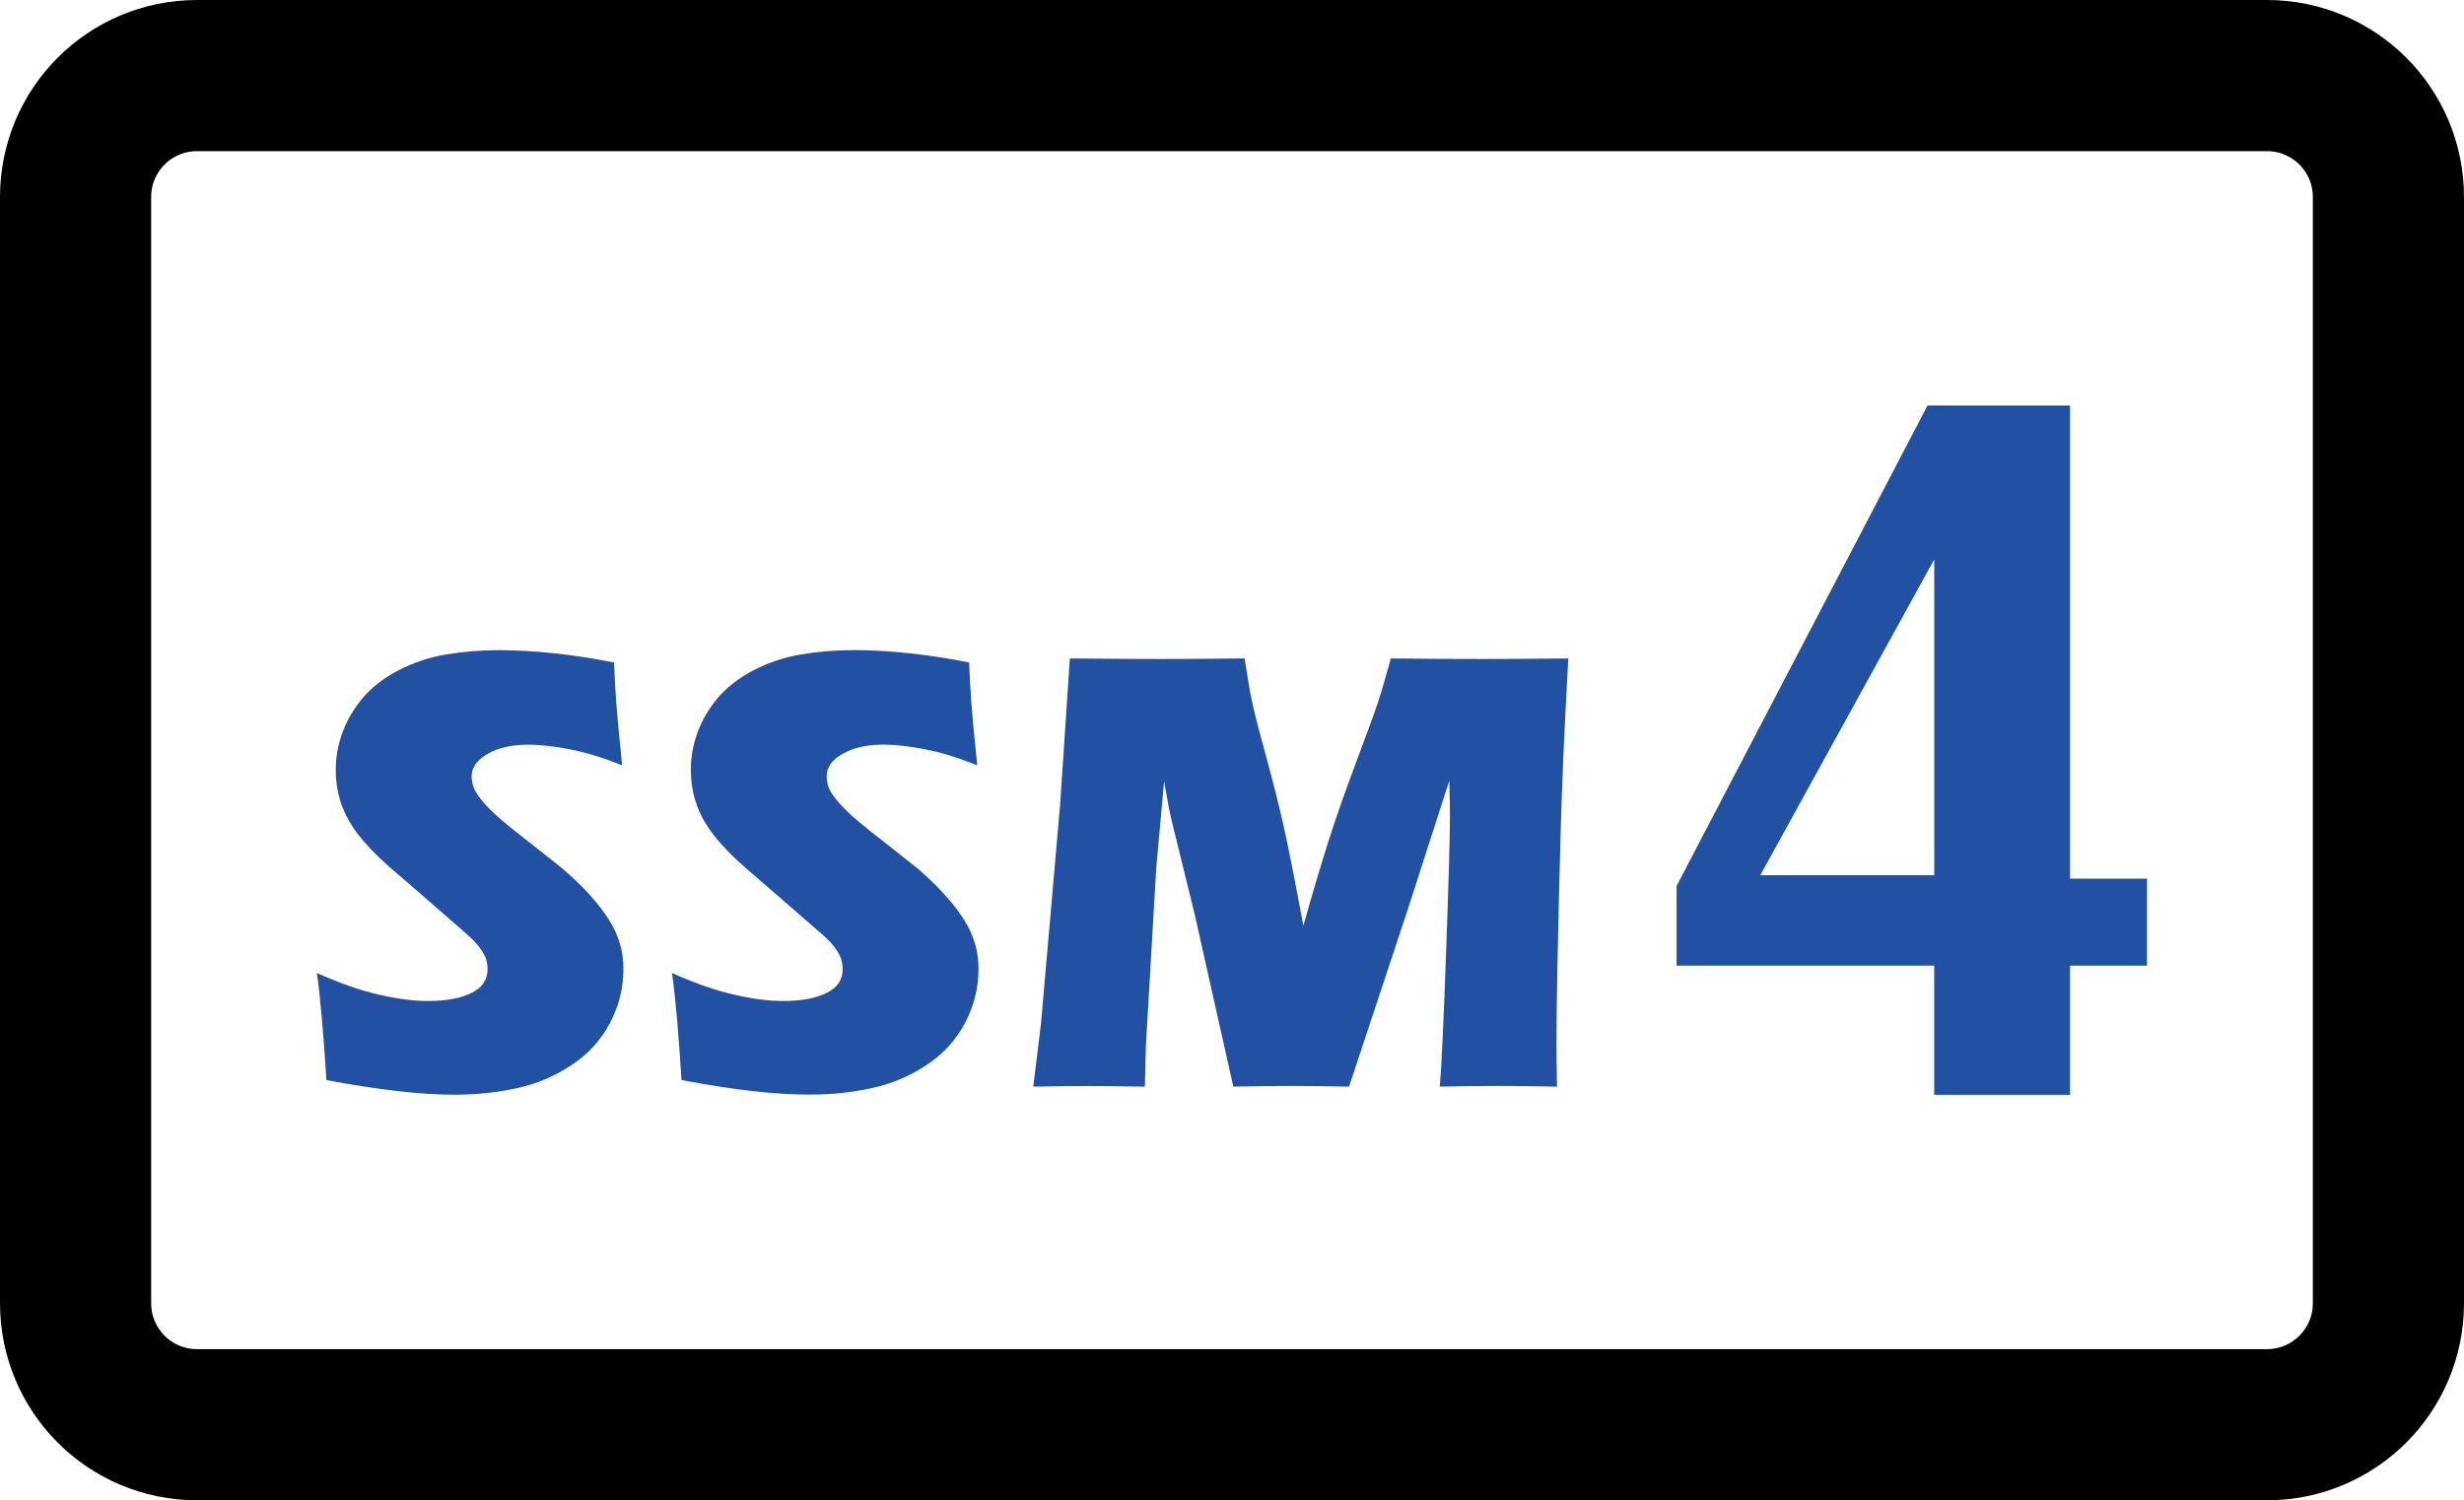
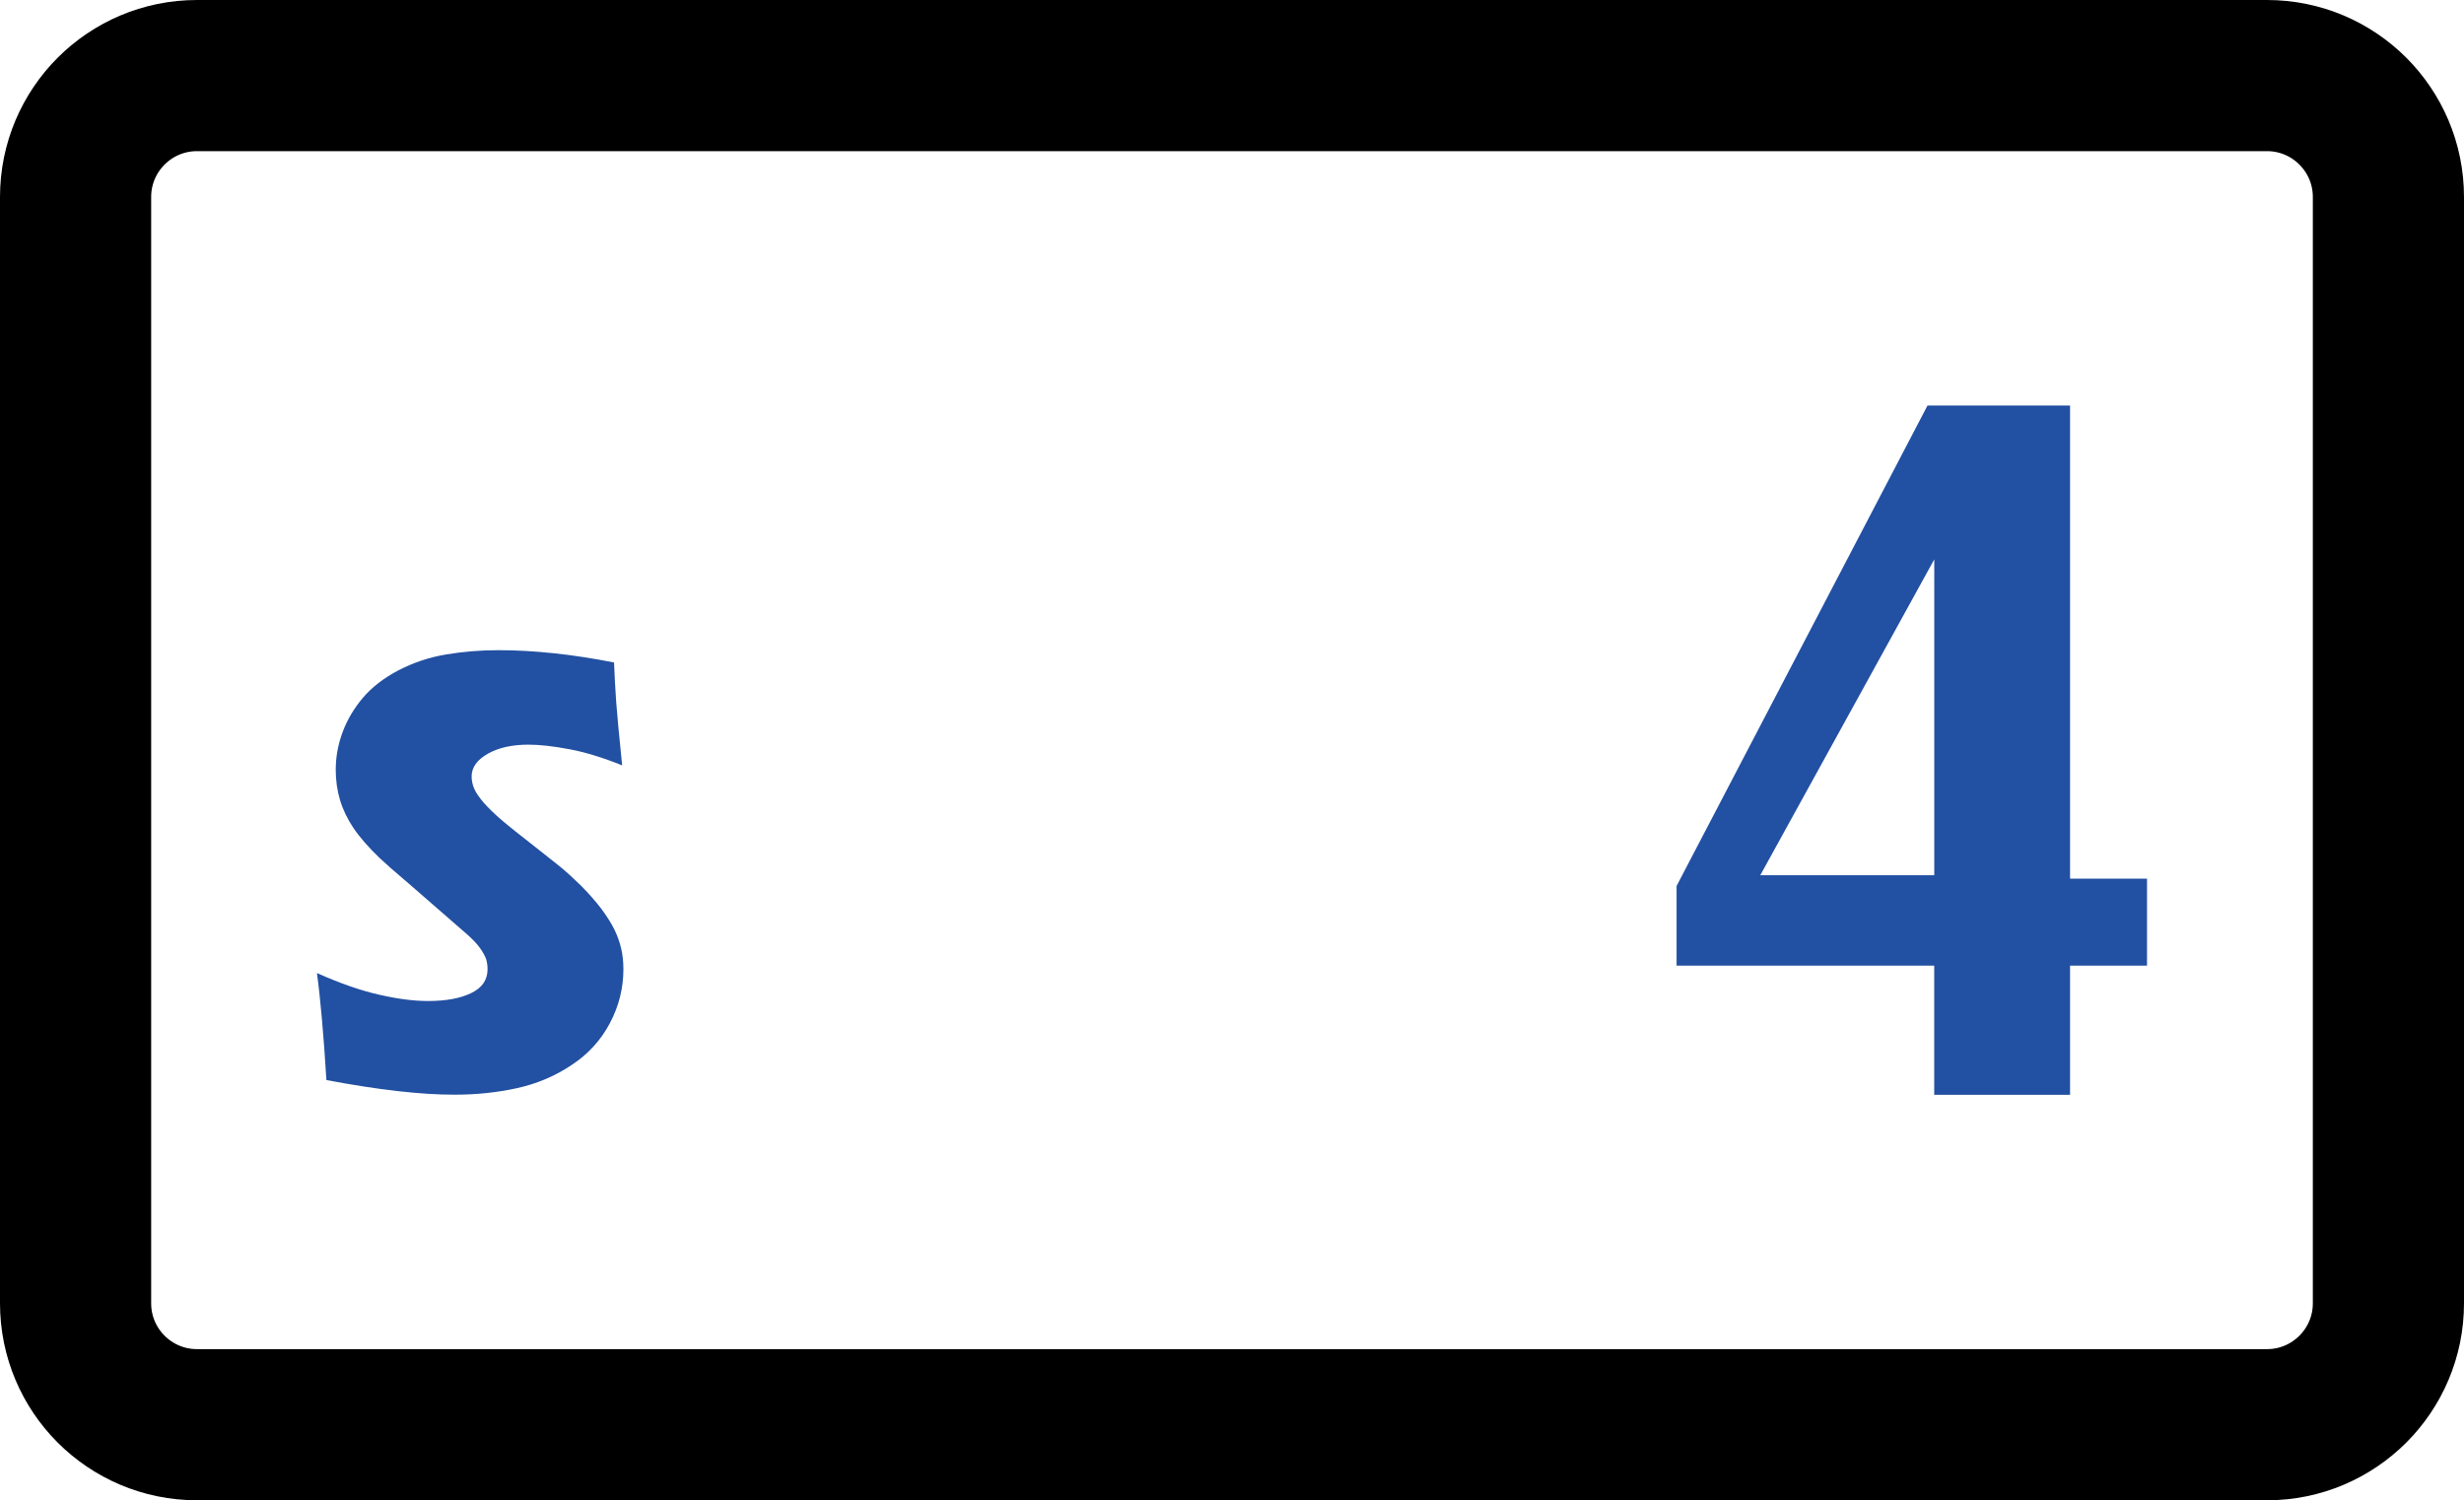
<svg xmlns="http://www.w3.org/2000/svg" version="1.1" id="レイヤー_1" width="48.9" height="29.775" viewBox="0 0 48.9 29.775">
  <defs>
    <style type="text/css">text {font-size: 16px;}</style>
  </defs>
  <g>
    <g>
      <g>
        <path fill="#2250A2" d="M6.478,21.436c-0.055-0.885-0.116-1.592-0.188-2.124c0.467,0.208,0.881,0.352,1.245,0.432     c0.363,0.083,0.683,0.123,0.958,0.123c0.359,0,0.648-0.053,0.863-0.16c0.214-0.104,0.32-0.262,0.32-0.47     c0-0.071-0.01-0.138-0.029-0.204c-0.022-0.061-0.063-0.136-0.12-0.216c-0.058-0.083-0.142-0.169-0.249-0.266l-1.172-1.02     C7.832,17.3,7.641,17.13,7.533,17.028c-0.221-0.213-0.393-0.409-0.516-0.591c-0.123-0.183-0.212-0.369-0.269-0.558     c-0.056-0.188-0.085-0.389-0.085-0.601c0-0.252,0.045-0.501,0.135-0.744c0.09-0.244,0.223-0.47,0.402-0.683     c0.178-0.21,0.414-0.393,0.709-0.548c0.295-0.152,0.61-0.259,0.945-0.314c0.338-0.057,0.684-0.085,1.041-0.085     c0.701,0,1.465,0.082,2.291,0.244c0.012,0.286,0.027,0.55,0.043,0.787c0.018,0.239,0.057,0.657,0.118,1.255     c-0.382-0.154-0.73-0.261-1.046-0.32c-0.315-0.06-0.588-0.091-0.814-0.091c-0.324,0-0.594,0.06-0.807,0.181     C9.469,15.08,9.36,15.229,9.36,15.409c0,0.083,0.017,0.164,0.05,0.242c0.033,0.078,0.097,0.171,0.187,0.277     c0.092,0.104,0.211,0.222,0.36,0.349c0.149,0.128,0.384,0.313,0.704,0.563l0.448,0.355c0.133,0.108,0.275,0.239,0.431,0.392     c0.152,0.155,0.285,0.306,0.398,0.455c0.11,0.149,0.197,0.287,0.257,0.41c0.062,0.126,0.104,0.252,0.134,0.378     c0.029,0.126,0.043,0.262,0.043,0.407c0,0.373-0.089,0.73-0.267,1.067c-0.179,0.339-0.432,0.618-0.761,0.833     c-0.326,0.219-0.688,0.372-1.078,0.458c-0.395,0.088-0.808,0.131-1.242,0.131C8.353,21.728,7.503,21.629,6.478,21.436z" />
-         <path fill="#2250A2" d="M13.525,21.436c-0.055-0.885-0.115-1.592-0.188-2.124c0.467,0.208,0.882,0.352,1.246,0.432     c0.363,0.083,0.682,0.123,0.957,0.123c0.36,0,0.649-0.053,0.863-0.16c0.215-0.104,0.32-0.262,0.32-0.47     c0-0.071-0.01-0.138-0.029-0.204c-0.021-0.061-0.061-0.136-0.119-0.216c-0.059-0.083-0.142-0.169-0.25-0.266l-1.174-1.02     c-0.273-0.232-0.465-0.402-0.572-0.504c-0.221-0.213-0.392-0.409-0.515-0.591c-0.124-0.183-0.212-0.369-0.269-0.558     c-0.057-0.188-0.085-0.389-0.085-0.601c0-0.252,0.045-0.501,0.134-0.744c0.09-0.244,0.223-0.47,0.402-0.683     c0.178-0.21,0.415-0.393,0.709-0.548c0.295-0.152,0.611-0.259,0.946-0.314c0.337-0.057,0.685-0.085,1.041-0.085     c0.7,0,1.464,0.082,2.291,0.244c0.011,0.286,0.026,0.55,0.043,0.787c0.017,0.239,0.057,0.657,0.118,1.255     c-0.383-0.154-0.73-0.261-1.047-0.32c-0.314-0.06-0.587-0.091-0.814-0.091c-0.324,0-0.593,0.06-0.807,0.181     c-0.215,0.119-0.32,0.269-0.32,0.448c0,0.083,0.016,0.164,0.049,0.242c0.033,0.078,0.098,0.171,0.189,0.277     c0.091,0.104,0.21,0.222,0.36,0.349c0.148,0.128,0.383,0.313,0.703,0.563l0.449,0.355c0.133,0.108,0.275,0.239,0.43,0.392     c0.152,0.155,0.285,0.306,0.398,0.455c0.111,0.149,0.197,0.287,0.258,0.41c0.059,0.126,0.103,0.252,0.134,0.378     c0.028,0.126,0.043,0.262,0.043,0.407c0,0.373-0.089,0.73-0.267,1.067c-0.18,0.339-0.432,0.618-0.761,0.833     c-0.327,0.219-0.688,0.372-1.079,0.458c-0.392,0.088-0.807,0.131-1.242,0.131C15.4,21.728,14.551,21.629,13.525,21.436z" />
-         <path fill="#2250A2" d="M20.506,21.566l0.154-1.258l0.381-4.365l0.191-2.875c0.768,0.008,1.369,0.011,1.807,0.011     c0.363,0,0.916-0.003,1.661-0.011c0.056,0.357,0.1,0.629,0.138,0.811c0.037,0.186,0.128,0.548,0.275,1.083     c0.148,0.54,0.265,1.004,0.353,1.394c0.09,0.395,0.223,1.064,0.4,2.016c0.184-0.653,0.351-1.212,0.5-1.682     c0.149-0.468,0.336-1.001,0.561-1.599c0.225-0.598,0.367-0.989,0.428-1.175c0.06-0.183,0.142-0.466,0.247-0.848     c0.622,0.008,1.232,0.011,1.829,0.011c0.406,0,0.971-0.003,1.693-0.011c-0.078,1.397-0.131,2.6-0.156,3.604     c-0.053,1.967-0.079,3.32-0.079,4.059c0,0.154,0.003,0.432,0.011,0.835c-0.547-0.01-0.931-0.013-1.151-0.013     c-0.319,0-0.71,0.003-1.175,0.013c0.033-0.375,0.074-1.262,0.125-2.669c0.051-1.403,0.076-2.301,0.076-2.691     c0-0.171-0.004-0.407-0.013-0.711l-0.817,2.535l-1.172,3.536c-0.539-0.01-0.911-0.013-1.113-0.013     c-0.258,0-0.652,0.003-1.184,0.013l-0.768-3.425l-0.449-1.825c-0.018-0.069-0.035-0.158-0.057-0.26     c-0.02-0.105-0.053-0.288-0.1-0.548l-0.156,1.725L22.74,20.77l-0.019,0.797c-0.573-0.01-0.938-0.013-1.096-0.013     C21.41,21.553,21.037,21.557,20.506,21.566z" />
      </g>
      <g>
        <path fill="#2250A2" d="M33.273,19.164v-1.58l4.98-9.536h2.829v9.39h1.527v1.727h-1.527v2.563h-2.696v-2.563H33.273z      M34.934,17.371h3.453v-6.269L34.934,17.371z" />
      </g>
    </g>
    <path fill="none" stroke="#000000" stroke-width="3" stroke-linecap="round" stroke-linejoin="round" d="M47.4,25.866   c0,1.331-1.079,2.41-2.41,2.41H3.91c-1.332,0-2.41-1.079-2.41-2.41V3.91c0-1.331,1.078-2.41,2.41-2.41h41.08   c1.331,0,2.41,1.079,2.41,2.41V25.866z" />
  </g>
</svg>